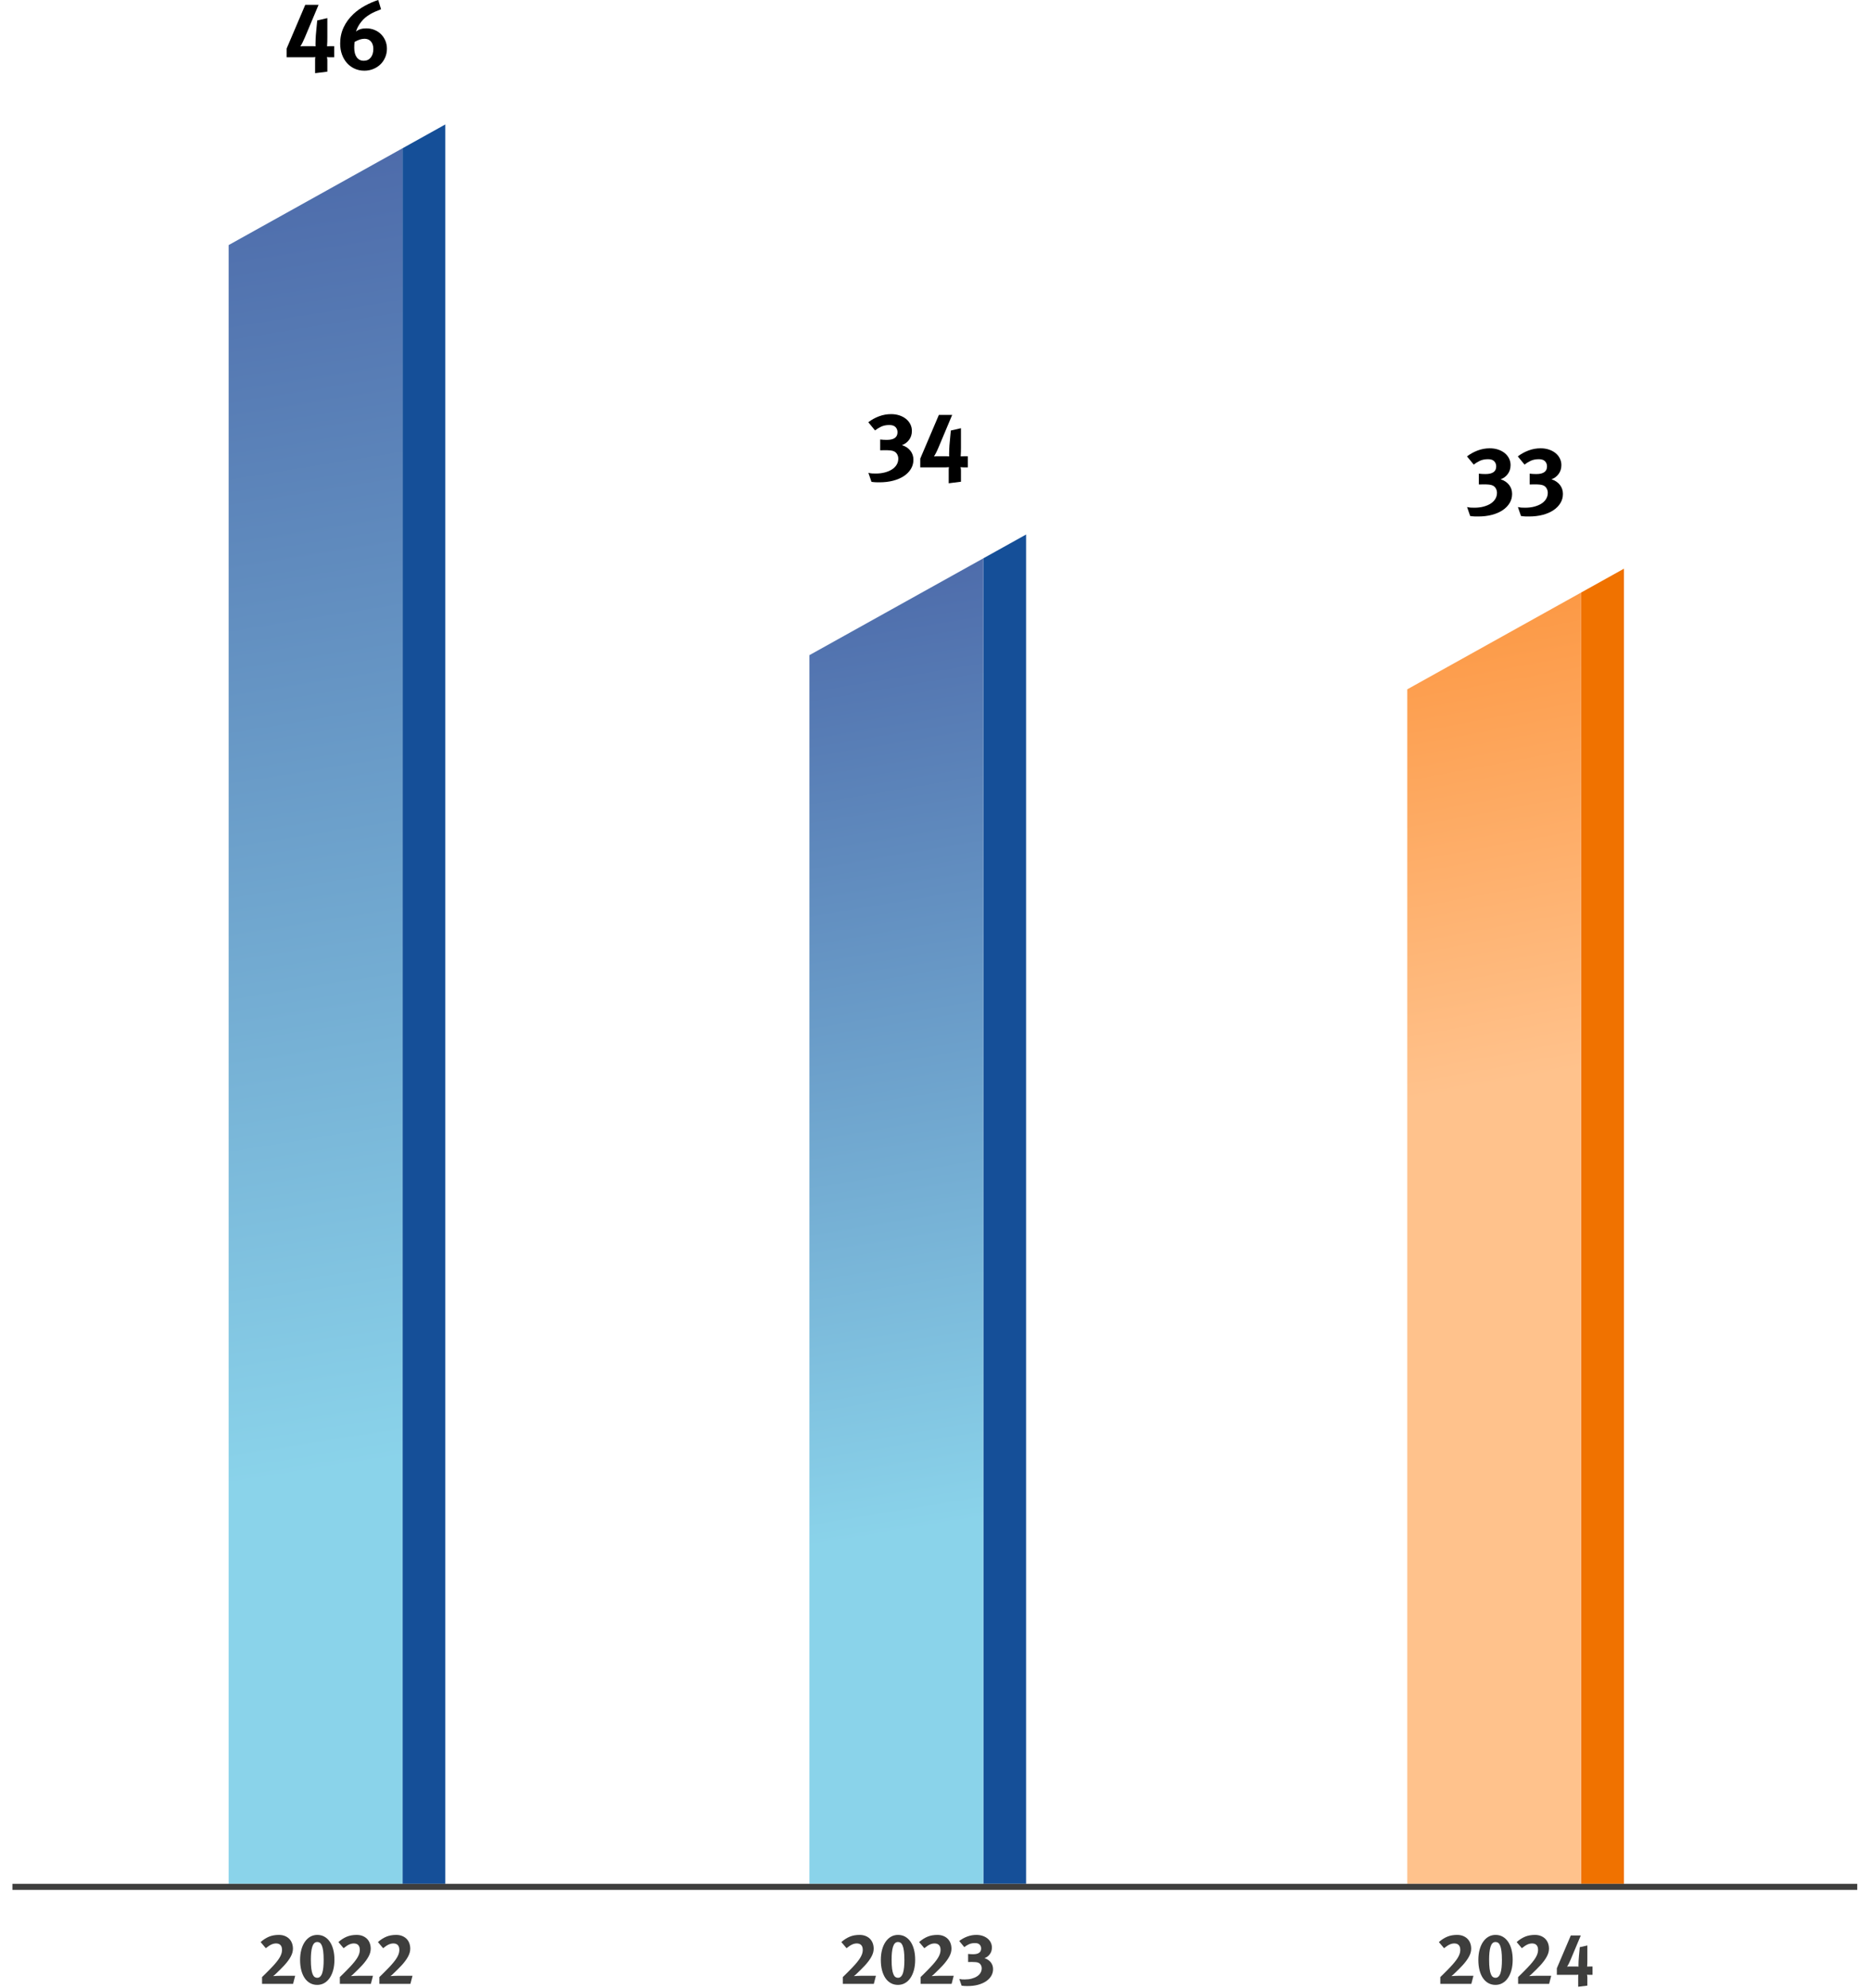
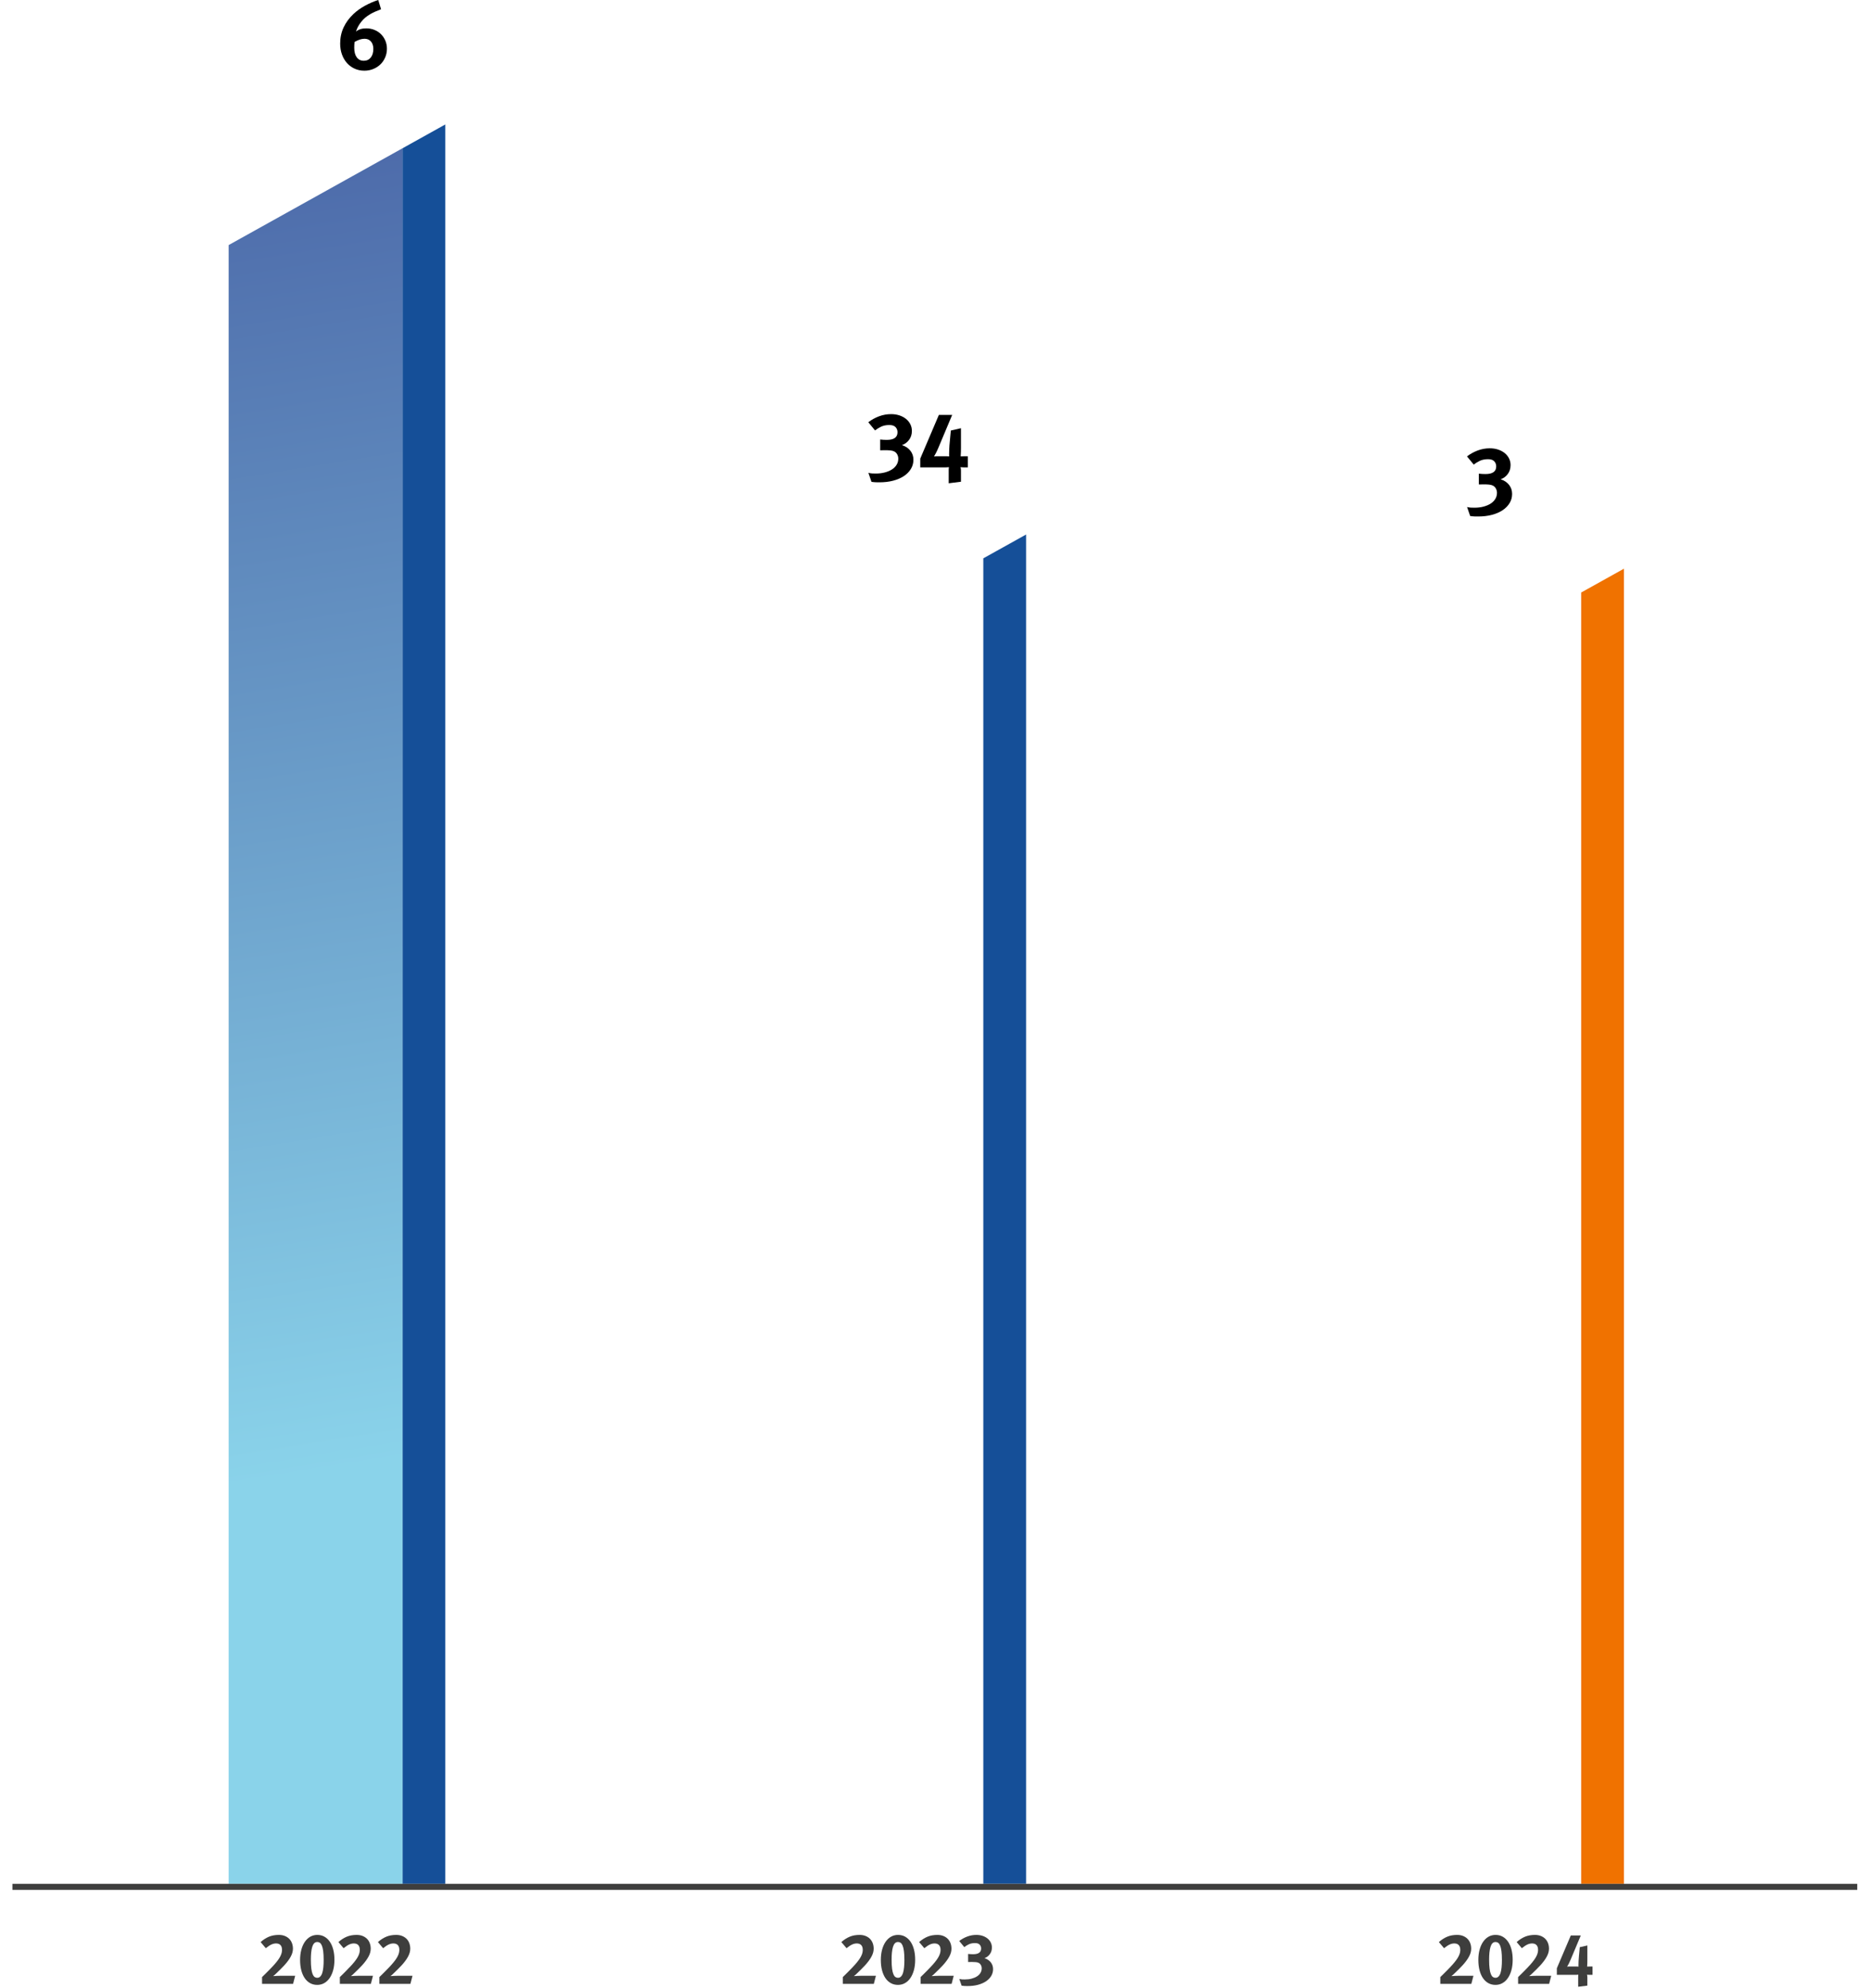
<svg xmlns="http://www.w3.org/2000/svg" width="100%" height="100%" viewBox="0 0 862 916" version="1.1" xml:space="preserve" style="fill-rule:evenodd;clip-rule:evenodd;">
  <path d="M697.027,227.613C697.027,229.154 696.642,230.561 695.872,231.836C695.101,233.11 694.027,234.206 692.649,235.124C691.272,236.043 689.627,236.754 687.716,237.258C685.805,237.761 683.694,238.013 681.383,238.013C680.701,238.013 680.123,238.006 679.649,237.991C679.175,237.976 678.523,237.91 677.694,237.791L676.272,233.658C676.953,233.806 677.509,233.895 677.938,233.924C678.368,233.954 678.938,233.969 679.649,233.969C681.19,233.969 682.597,233.799 683.872,233.458C685.146,233.117 686.242,232.65 687.16,232.058C688.079,231.465 688.79,230.747 689.294,229.902C689.797,229.058 690.049,228.132 690.049,227.124C690.049,226.384 689.872,225.702 689.516,225.08C689.16,224.458 688.686,224.013 688.094,223.747C687.679,223.539 687.131,223.399 686.449,223.324C685.768,223.25 684.938,223.213 683.96,223.213C683.575,223.213 682.079,223.258 681.694,223.258L681.694,218.28C682.197,218.339 682.709,218.384 683.227,218.413C683.746,218.443 684.257,218.458 684.76,218.458C688.049,218.458 689.694,217.287 689.694,214.947C689.694,213.999 689.39,213.206 688.783,212.569C688.175,211.932 687.22,211.613 685.916,211.613C684.405,211.613 683.101,211.887 682.005,212.436C680.909,212.984 680.02,213.539 679.338,214.102L676.227,210.324C677.738,209.169 679.39,208.258 681.183,207.591C682.975,206.924 684.82,206.591 686.716,206.591C688.109,206.591 689.39,206.784 690.56,207.169C691.731,207.554 692.746,208.095 693.605,208.791C694.464,209.487 695.131,210.31 695.605,211.258C696.079,212.206 696.316,213.228 696.316,214.324C696.316,215.954 695.872,217.347 694.983,218.502C694.094,219.658 693.012,220.443 691.738,220.858C693.427,221.421 694.731,222.295 695.649,223.48C696.568,224.665 697.027,226.043 697.027,227.613Z" style="fill-rule:nonzero;" />
-   <path d="M720.449,227.613C720.449,229.154 720.064,230.561 719.294,231.836C718.523,233.11 717.449,234.206 716.072,235.124C714.694,236.043 713.049,236.754 711.138,237.258C709.227,237.761 707.116,238.013 704.805,238.013C704.123,238.013 703.546,238.006 703.072,237.991C702.597,237.976 701.946,237.91 701.116,237.791L699.694,233.658C700.375,233.806 700.931,233.895 701.36,233.924C701.79,233.954 702.36,233.969 703.072,233.969C704.612,233.969 706.02,233.799 707.294,233.458C708.568,233.117 709.664,232.65 710.583,232.058C711.501,231.465 712.212,230.747 712.716,229.902C713.22,229.058 713.472,228.132 713.472,227.124C713.472,226.384 713.294,225.702 712.938,225.08C712.583,224.458 712.109,224.013 711.516,223.747C711.101,223.539 710.553,223.399 709.872,223.324C709.19,223.25 708.36,223.213 707.383,223.213C706.997,223.213 705.501,223.258 705.116,223.258L705.116,218.28C705.62,218.339 706.131,218.384 706.649,218.413C707.168,218.443 707.679,218.458 708.183,218.458C711.472,218.458 713.116,217.287 713.116,214.947C713.116,213.999 712.812,213.206 712.205,212.569C711.597,211.932 710.642,211.613 709.338,211.613C707.827,211.613 706.523,211.887 705.427,212.436C704.331,212.984 703.442,213.539 702.76,214.102L699.649,210.324C701.16,209.169 702.812,208.258 704.605,207.591C706.397,206.924 708.242,206.591 710.138,206.591C711.531,206.591 712.812,206.784 713.983,207.169C715.153,207.554 716.168,208.095 717.027,208.791C717.886,209.487 718.553,210.31 719.027,211.258C719.501,212.206 719.738,213.228 719.738,214.324C719.738,215.954 719.294,217.347 718.405,218.502C717.516,219.658 716.434,220.443 715.16,220.858C716.849,221.421 718.153,222.295 719.072,223.48C719.99,224.665 720.449,226.043 720.449,227.613Z" style="fill-rule:nonzero;" />
-   <path d="M152.049,26.4C151.664,26.4 151.352,26.385 151.115,26.356C150.878,26.326 150.73,26.311 150.671,26.311C150.701,26.37 150.745,26.541 150.804,26.822C150.864,27.104 150.893,27.467 150.893,27.911L150.893,33.022L145.249,33.733L145.249,27.378C145.249,27.2 145.264,26.985 145.293,26.733C145.323,26.481 145.338,26.326 145.338,26.267C145.278,26.296 145.13,26.326 144.893,26.356C144.656,26.385 144.33,26.4 143.915,26.4L132.138,26.4L132.138,22.356L140.715,2.222L146.849,2.222L140.538,17.244C140.182,18.104 139.819,18.896 139.449,19.622C139.078,20.348 138.745,20.933 138.449,21.378C138.508,21.378 138.627,21.363 138.804,21.333C138.982,21.304 139.175,21.289 139.382,21.289L144.404,21.289C144.641,21.289 144.864,21.296 145.071,21.311C145.278,21.326 145.412,21.333 145.471,21.333C145.471,21.274 145.427,20.622 145.427,20.533C145.427,19.911 145.449,19.044 145.493,17.933C145.538,16.822 145.619,15.719 145.738,14.622L146.227,9.422L150.893,8.356L150.893,17.111C150.893,17.615 150.886,18.289 150.871,19.133C150.856,19.978 150.819,20.711 150.76,21.333C150.849,21.333 151.049,21.326 151.36,21.311C151.671,21.296 151.945,21.289 152.182,21.289L154.049,21.289L154.049,26.4L152.049,26.4Z" style="fill-rule:nonzero;" />
  <path d="M178.36,22.444C178.36,23.867 178.093,25.2 177.56,26.444C177.027,27.689 176.293,28.763 175.36,29.667C174.427,30.57 173.323,31.281 172.049,31.8C170.775,32.319 169.412,32.578 167.96,32.578C166.33,32.578 164.834,32.267 163.471,31.644C162.108,31.022 160.93,30.156 159.938,29.044C158.945,27.933 158.175,26.615 157.627,25.089C157.078,23.563 156.804,21.881 156.804,20.044C156.804,17.348 157.338,14.867 158.404,12.6C159.471,10.333 160.982,8.281 162.938,6.444C164.478,4.993 166.256,3.719 168.271,2.622C170.286,1.526 172.315,0.652 174.36,0L175.649,4.267C174.73,4.622 173.856,4.978 173.027,5.333C172.197,5.689 171.404,6.089 170.649,6.533C169.893,6.978 169.167,7.481 168.471,8.044C167.775,8.607 167.115,9.289 166.493,10.089C165.397,11.452 164.597,12.933 164.093,14.533C165.278,13.556 166.864,13.067 168.849,13.067C170.182,13.067 171.434,13.304 172.604,13.778C173.775,14.252 174.782,14.911 175.627,15.756C176.471,16.6 177.138,17.593 177.627,18.733C178.115,19.874 178.36,21.111 178.36,22.444ZM172.093,22.533C172.093,21.111 171.73,19.978 171.004,19.133C170.278,18.289 169.293,17.867 168.049,17.867C167.338,17.867 166.612,17.985 165.871,18.222C165.13,18.459 164.315,18.83 163.427,19.333C163.338,20.193 163.293,21.081 163.293,22C163.293,23.896 163.678,25.37 164.449,26.422C165.219,27.474 166.301,28 167.693,28C169.027,28 170.093,27.511 170.893,26.533C171.693,25.556 172.093,24.222 172.093,22.533Z" style="fill-rule:nonzero;" />
  <path d="M728.86,868.127L748.577,868.127L748.577,262.071L728.86,273.049L728.86,868.127Z" style="fill:rgb(240,114,0);fill-rule:nonzero;" />
-   <path d="M728.862,273.046L648.7,317.662L648.7,868.129L728.862,868.129L728.862,273.046Z" style="fill:url(#_Linear1);fill-rule:nonzero;" />
  <path d="M185.553,868.127L205.269,868.127L205.269,57.349L185.553,68.322L185.553,868.127Z" style="fill:rgb(21,79,152);fill-rule:nonzero;" />
  <path d="M185.55,68.323L105.395,112.94L105.395,868.129L185.55,868.129L185.55,68.323Z" style="fill:url(#_Linear2);fill-rule:nonzero;" />
  <path d="M453.269,868.126L472.986,868.126L472.986,246.326L453.269,257.298L453.269,868.126Z" style="fill:rgb(21,79,152);fill-rule:nonzero;" />
-   <path d="M453.267,257.301L373.112,301.912L373.112,868.123L453.267,868.123L453.267,257.301Z" style="fill:url(#_Linear3);fill-rule:nonzero;" />
  <path d="M421.054,211.866C421.054,213.406 420.669,214.814 419.898,216.088C419.128,217.362 418.054,218.458 416.676,219.377C415.298,220.295 413.654,221.006 411.743,221.51C409.832,222.014 407.72,222.266 405.409,222.266C404.728,222.266 404.15,222.258 403.676,222.243C403.202,222.229 402.55,222.162 401.72,222.043L400.298,217.91C400.98,218.058 401.535,218.147 401.965,218.177C402.394,218.206 402.965,218.221 403.676,218.221C405.217,218.221 406.624,218.051 407.898,217.71C409.172,217.369 410.269,216.903 411.187,216.31C412.106,215.717 412.817,214.999 413.32,214.154C413.824,213.31 414.076,212.384 414.076,211.377C414.076,210.636 413.898,209.954 413.543,209.332C413.187,208.71 412.713,208.266 412.12,207.999C411.706,207.791 411.157,207.651 410.476,207.577C409.794,207.503 408.965,207.466 407.987,207.466C407.602,207.466 406.106,207.51 405.72,207.51L405.72,202.532C406.224,202.591 406.735,202.636 407.254,202.666C407.772,202.695 408.283,202.71 408.787,202.71C412.076,202.71 413.72,201.54 413.72,199.199C413.72,198.251 413.417,197.458 412.809,196.821C412.202,196.184 411.246,195.866 409.943,195.866C408.432,195.866 407.128,196.14 406.032,196.688C404.935,197.236 404.046,197.791 403.365,198.354L400.254,194.577C401.765,193.421 403.417,192.51 405.209,191.843C407.002,191.177 408.846,190.843 410.743,190.843C412.135,190.843 413.417,191.036 414.587,191.421C415.757,191.806 416.772,192.347 417.632,193.043C418.491,193.74 419.157,194.562 419.632,195.51C420.106,196.458 420.343,197.48 420.343,198.577C420.343,200.206 419.898,201.599 419.009,202.754C418.12,203.91 417.039,204.695 415.765,205.11C417.454,205.673 418.757,206.547 419.676,207.732C420.594,208.917 421.054,210.295 421.054,211.866Z" style="fill-rule:nonzero;" />
  <path d="M444.12,215.377C443.735,215.377 443.424,215.362 443.187,215.332C442.95,215.303 442.802,215.288 442.743,215.288C442.772,215.347 442.817,215.517 442.876,215.799C442.935,216.08 442.965,216.443 442.965,216.888L442.965,221.999L437.32,222.71L437.32,216.354C437.32,216.177 437.335,215.962 437.365,215.71C437.394,215.458 437.409,215.303 437.409,215.243C437.35,215.273 437.202,215.303 436.965,215.332C436.728,215.362 436.402,215.377 435.987,215.377L424.209,215.377L424.209,211.332L432.787,191.199L438.92,191.199L432.609,206.221C432.254,207.08 431.891,207.873 431.52,208.599C431.15,209.325 430.817,209.91 430.52,210.354C430.58,210.354 430.698,210.34 430.876,210.31C431.054,210.28 431.246,210.266 431.454,210.266L436.476,210.266C436.713,210.266 436.935,210.273 437.143,210.288C437.35,210.303 437.483,210.31 437.543,210.31C437.543,210.251 437.498,209.599 437.498,209.51C437.498,208.888 437.52,208.021 437.565,206.91C437.609,205.799 437.691,204.695 437.809,203.599L438.298,198.399L442.965,197.332L442.965,206.088C442.965,206.591 442.957,207.266 442.943,208.11C442.928,208.954 442.891,209.688 442.832,210.31C442.92,210.31 443.12,210.303 443.432,210.288C443.743,210.273 444.017,210.266 444.254,210.266L446.12,210.266L446.12,215.377L444.12,215.377Z" style="fill-rule:nonzero;" />
  <path d="M678.233,914.234L663.933,914.234L663.933,911.101C664.266,910.79 664.666,910.401 665.133,909.934L666.633,908.434L668.166,906.868C668.677,906.334 669.122,905.857 669.499,905.434C670.233,904.612 670.838,903.868 671.316,903.201C671.794,902.534 672.166,901.923 672.433,901.368C672.699,900.812 672.883,900.307 672.983,899.851C673.083,899.396 673.133,898.979 673.133,898.601C673.133,898.023 673.06,897.546 672.916,897.168C672.772,896.79 672.572,896.484 672.316,896.251C672.06,896.018 671.766,895.851 671.433,895.751C671.099,895.651 670.744,895.601 670.366,895.601C669.655,895.601 668.927,895.773 668.183,896.118C667.438,896.462 666.599,897.023 665.666,897.801L663.266,894.968C664.466,893.901 665.733,893.084 667.066,892.518C668.399,891.951 669.933,891.668 671.666,891.668C672.666,891.668 673.566,891.823 674.366,892.134C675.166,892.446 675.849,892.879 676.416,893.434C676.983,893.99 677.416,894.662 677.716,895.451C678.016,896.24 678.166,897.101 678.166,898.034C678.166,899.234 677.816,900.468 677.116,901.734C676.416,903.001 675.466,904.29 674.266,905.601C673.755,906.157 673.149,906.784 672.449,907.484C671.749,908.184 671.033,908.879 670.299,909.568C670.122,909.746 669.91,909.946 669.666,910.168C669.422,910.39 669.21,910.557 669.033,910.668C669.41,910.623 669.949,910.584 670.649,910.551C671.349,910.518 671.977,910.501 672.533,910.501L679.199,910.501L678.233,914.234Z" style="fill:rgb(62,62,61);fill-rule:nonzero;" />
  <path d="M697.294,903.134C697.294,904.89 697.1,906.479 696.711,907.901C696.322,909.323 695.778,910.54 695.078,911.551C694.378,912.562 693.544,913.34 692.578,913.884C691.611,914.429 690.539,914.701 689.361,914.701C688.139,914.701 687.039,914.429 686.061,913.884C685.083,913.34 684.255,912.568 683.578,911.568C682.9,910.568 682.378,909.362 682.011,907.951C681.644,906.54 681.461,904.968 681.461,903.234C681.461,901.479 681.655,899.89 682.044,898.468C682.433,897.046 682.978,895.829 683.678,894.818C684.378,893.807 685.211,893.029 686.178,892.484C687.144,891.94 688.217,891.668 689.394,891.668C690.617,891.668 691.711,891.94 692.678,892.484C693.644,893.029 694.472,893.801 695.161,894.801C695.85,895.801 696.378,897.007 696.744,898.418C697.111,899.829 697.294,901.401 697.294,903.134ZM692.328,903.268C692.328,901.579 692.255,900.196 692.111,899.118C691.967,898.04 691.761,897.19 691.494,896.568C691.228,895.946 690.917,895.518 690.561,895.284C690.205,895.051 689.817,894.934 689.394,894.934C688.817,894.934 688.339,895.129 687.961,895.518C687.583,895.907 687.283,896.462 687.061,897.184C686.839,897.907 686.678,898.768 686.578,899.768C686.478,900.768 686.428,901.868 686.428,903.068C686.428,904.757 686.5,906.146 686.644,907.234C686.789,908.323 686.994,909.179 687.261,909.801C687.528,910.423 687.839,910.851 688.194,911.084C688.55,911.318 688.939,911.434 689.361,911.434C689.917,911.434 690.389,911.234 690.778,910.834C691.167,910.434 691.472,909.879 691.694,909.168C691.917,908.457 692.078,907.596 692.178,906.584C692.278,905.573 692.328,904.468 692.328,903.268Z" style="fill:rgb(62,62,61);fill-rule:nonzero;" />
  <path d="M714.089,914.234L699.789,914.234L699.789,911.101C700.123,910.79 700.523,910.401 700.989,909.934L702.489,908.434L704.023,906.868C704.534,906.334 704.978,905.857 705.356,905.434C706.089,904.612 706.695,903.868 707.173,903.201C707.65,902.534 708.023,901.923 708.289,901.368C708.556,900.812 708.739,900.307 708.839,899.851C708.939,899.396 708.989,898.979 708.989,898.601C708.989,898.023 708.917,897.546 708.773,897.168C708.628,896.79 708.428,896.484 708.173,896.251C707.917,896.018 707.623,895.851 707.289,895.751C706.956,895.651 706.6,895.601 706.223,895.601C705.512,895.601 704.784,895.773 704.039,896.118C703.295,896.462 702.456,897.023 701.523,897.801L699.123,894.968C700.323,893.901 701.589,893.084 702.923,892.518C704.256,891.951 705.789,891.668 707.523,891.668C708.523,891.668 709.423,891.823 710.223,892.134C711.023,892.446 711.706,892.879 712.273,893.434C712.839,893.99 713.273,894.662 713.573,895.451C713.873,896.24 714.023,897.101 714.023,898.034C714.023,899.234 713.673,900.468 712.973,901.734C712.273,903.001 711.323,904.29 710.123,905.601C709.612,906.157 709.006,906.784 708.306,907.484C707.606,908.184 706.889,908.879 706.156,909.568C705.978,909.746 705.767,909.946 705.523,910.168C705.278,910.39 705.067,910.557 704.889,910.668C705.267,910.623 705.806,910.584 706.506,910.551C707.206,910.518 707.834,910.501 708.389,910.501L715.056,910.501L714.089,914.234Z" style="fill:rgb(62,62,61);fill-rule:nonzero;" />
  <path d="M732.579,910.068C732.29,910.068 732.057,910.057 731.879,910.034C731.702,910.012 731.59,910.001 731.546,910.001C731.568,910.046 731.602,910.173 731.646,910.384C731.69,910.596 731.713,910.868 731.713,911.201L731.713,915.034L727.479,915.568L727.479,910.801C727.479,910.668 727.49,910.507 727.513,910.318C727.535,910.129 727.546,910.012 727.546,909.968C727.502,909.99 727.39,910.012 727.213,910.034C727.035,910.057 726.79,910.068 726.479,910.068L717.646,910.068L717.646,907.034L724.079,891.934L728.679,891.934L723.946,903.201C723.679,903.846 723.407,904.44 723.129,904.984C722.852,905.529 722.602,905.968 722.379,906.301C722.424,906.301 722.513,906.29 722.646,906.268C722.779,906.246 722.924,906.234 723.079,906.234L726.846,906.234C727.024,906.234 727.19,906.24 727.346,906.251C727.502,906.262 727.602,906.268 727.646,906.268C727.646,906.223 727.613,905.734 727.613,905.668C727.613,905.201 727.629,904.551 727.663,903.718C727.696,902.884 727.757,902.057 727.846,901.234L728.213,897.334L731.713,896.534L731.713,903.101C731.713,903.479 731.707,903.984 731.696,904.618C731.685,905.251 731.657,905.801 731.613,906.268C731.679,906.268 731.829,906.262 732.063,906.251C732.296,906.24 732.502,906.234 732.679,906.234L734.079,906.234L734.079,910.068L732.579,910.068Z" style="fill:rgb(62,62,61);fill-rule:nonzero;" />
  <path d="M135.099,914.234L120.799,914.234L120.799,911.101C121.133,910.79 121.533,910.401 121.999,909.934L123.499,908.434L125.033,906.868C125.544,906.334 125.988,905.857 126.366,905.434C127.099,904.612 127.705,903.868 128.183,903.201C128.66,902.534 129.033,901.923 129.299,901.368C129.566,900.812 129.749,900.307 129.849,899.851C129.949,899.396 129.999,898.979 129.999,898.601C129.999,898.023 129.927,897.546 129.783,897.168C129.638,896.79 129.438,896.484 129.183,896.251C128.927,896.018 128.633,895.851 128.299,895.751C127.966,895.651 127.61,895.601 127.233,895.601C126.522,895.601 125.794,895.773 125.049,896.118C124.305,896.462 123.466,897.023 122.533,897.801L120.133,894.968C121.333,893.901 122.599,893.084 123.933,892.518C125.266,891.951 126.799,891.668 128.533,891.668C129.533,891.668 130.433,891.823 131.233,892.134C132.033,892.446 132.716,892.879 133.283,893.434C133.849,893.99 134.283,894.662 134.583,895.451C134.883,896.24 135.033,897.101 135.033,898.034C135.033,899.234 134.683,900.468 133.983,901.734C133.283,903.001 132.333,904.29 131.133,905.601C130.622,906.157 130.016,906.784 129.316,907.484C128.616,908.184 127.899,908.879 127.166,909.568C126.988,909.746 126.777,909.946 126.533,910.168C126.288,910.39 126.077,910.557 125.899,910.668C126.277,910.623 126.816,910.584 127.516,910.551C128.216,910.518 128.844,910.501 129.399,910.501L136.066,910.501L135.099,914.234Z" style="fill:rgb(62,62,61);fill-rule:nonzero;" />
  <path d="M154.161,903.134C154.161,904.89 153.967,906.479 153.578,907.901C153.189,909.323 152.644,910.54 151.944,911.551C151.244,912.562 150.411,913.34 149.444,913.884C148.478,914.429 147.405,914.701 146.228,914.701C145.005,914.701 143.905,914.429 142.928,913.884C141.95,913.34 141.122,912.568 140.444,911.568C139.767,910.568 139.244,909.362 138.878,907.951C138.511,906.54 138.328,904.968 138.328,903.234C138.328,901.479 138.522,899.89 138.911,898.468C139.3,897.046 139.844,895.829 140.544,894.818C141.244,893.807 142.078,893.029 143.044,892.484C144.011,891.94 145.083,891.668 146.261,891.668C147.483,891.668 148.578,891.94 149.544,892.484C150.511,893.029 151.339,893.801 152.028,894.801C152.717,895.801 153.244,897.007 153.611,898.418C153.978,899.829 154.161,901.401 154.161,903.134ZM149.194,903.268C149.194,901.579 149.122,900.196 148.978,899.118C148.833,898.04 148.628,897.19 148.361,896.568C148.094,895.946 147.783,895.518 147.428,895.284C147.072,895.051 146.683,894.934 146.261,894.934C145.683,894.934 145.205,895.129 144.828,895.518C144.45,895.907 144.15,896.462 143.928,897.184C143.705,897.907 143.544,898.768 143.444,899.768C143.344,900.768 143.294,901.868 143.294,903.068C143.294,904.757 143.367,906.146 143.511,907.234C143.655,908.323 143.861,909.179 144.128,909.801C144.394,910.423 144.705,910.851 145.061,911.084C145.417,911.318 145.805,911.434 146.228,911.434C146.783,911.434 147.255,911.234 147.644,910.834C148.033,910.434 148.339,909.879 148.561,909.168C148.783,908.457 148.944,907.596 149.044,906.584C149.144,905.573 149.194,904.468 149.194,903.268Z" style="fill:rgb(62,62,61);fill-rule:nonzero;" />
-   <path d="M170.956,914.234L156.656,914.234L156.656,911.101C156.989,910.79 157.389,910.401 157.856,909.934L159.356,908.434L160.889,906.868C161.4,906.334 161.845,905.857 162.223,905.434C162.956,904.612 163.562,903.868 164.039,903.201C164.517,902.534 164.889,901.923 165.156,901.368C165.423,900.812 165.606,900.307 165.706,899.851C165.806,899.396 165.856,898.979 165.856,898.601C165.856,898.023 165.784,897.546 165.639,897.168C165.495,896.79 165.295,896.484 165.039,896.251C164.784,896.018 164.489,895.851 164.156,895.751C163.823,895.651 163.467,895.601 163.089,895.601C162.378,895.601 161.65,895.773 160.906,896.118C160.162,896.462 159.323,897.023 158.389,897.801L155.989,894.968C157.189,893.901 158.456,893.084 159.789,892.518C161.123,891.951 162.656,891.668 164.389,891.668C165.389,891.668 166.289,891.823 167.089,892.134C167.889,892.446 168.573,892.879 169.139,893.434C169.706,893.99 170.139,894.662 170.439,895.451C170.739,896.24 170.889,897.101 170.889,898.034C170.889,899.234 170.539,900.468 169.839,901.734C169.139,903.001 168.189,904.29 166.989,905.601C166.478,906.157 165.873,906.784 165.173,907.484C164.473,908.184 163.756,908.879 163.023,909.568C162.845,909.746 162.634,909.946 162.389,910.168C162.145,910.39 161.934,910.557 161.756,910.668C162.134,910.623 162.673,910.584 163.373,910.551C164.073,910.518 164.7,910.501 165.256,910.501L171.923,910.501L170.956,914.234Z" style="fill:rgb(62,62,61);fill-rule:nonzero;" />
+   <path d="M170.956,914.234L156.656,914.234L156.656,911.101C156.989,910.79 157.389,910.401 157.856,909.934L159.356,908.434C161.4,906.334 161.845,905.857 162.223,905.434C162.956,904.612 163.562,903.868 164.039,903.201C164.517,902.534 164.889,901.923 165.156,901.368C165.423,900.812 165.606,900.307 165.706,899.851C165.806,899.396 165.856,898.979 165.856,898.601C165.856,898.023 165.784,897.546 165.639,897.168C165.495,896.79 165.295,896.484 165.039,896.251C164.784,896.018 164.489,895.851 164.156,895.751C163.823,895.651 163.467,895.601 163.089,895.601C162.378,895.601 161.65,895.773 160.906,896.118C160.162,896.462 159.323,897.023 158.389,897.801L155.989,894.968C157.189,893.901 158.456,893.084 159.789,892.518C161.123,891.951 162.656,891.668 164.389,891.668C165.389,891.668 166.289,891.823 167.089,892.134C167.889,892.446 168.573,892.879 169.139,893.434C169.706,893.99 170.139,894.662 170.439,895.451C170.739,896.24 170.889,897.101 170.889,898.034C170.889,899.234 170.539,900.468 169.839,901.734C169.139,903.001 168.189,904.29 166.989,905.601C166.478,906.157 165.873,906.784 165.173,907.484C164.473,908.184 163.756,908.879 163.023,909.568C162.845,909.746 162.634,909.946 162.389,910.168C162.145,910.39 161.934,910.557 161.756,910.668C162.134,910.623 162.673,910.584 163.373,910.551C164.073,910.518 164.7,910.501 165.256,910.501L171.923,910.501L170.956,914.234Z" style="fill:rgb(62,62,61);fill-rule:nonzero;" />
  <path d="M189.179,914.234L174.879,914.234L174.879,911.101C175.213,910.79 175.613,910.401 176.079,909.934L177.579,908.434L179.113,906.868C179.624,906.334 180.068,905.857 180.446,905.434C181.179,904.612 181.785,903.868 182.263,903.201C182.74,902.534 183.113,901.923 183.379,901.368C183.646,900.812 183.829,900.307 183.929,899.851C184.029,899.396 184.079,898.979 184.079,898.601C184.079,898.023 184.007,897.546 183.863,897.168C183.718,896.79 183.518,896.484 183.263,896.251C183.007,896.018 182.713,895.851 182.379,895.751C182.046,895.651 181.69,895.601 181.313,895.601C180.602,895.601 179.874,895.773 179.129,896.118C178.385,896.462 177.546,897.023 176.613,897.801L174.213,894.968C175.413,893.901 176.679,893.084 178.013,892.518C179.346,891.951 180.879,891.668 182.613,891.668C183.613,891.668 184.513,891.823 185.313,892.134C186.113,892.446 186.796,892.879 187.363,893.434C187.929,893.99 188.363,894.662 188.663,895.451C188.963,896.24 189.113,897.101 189.113,898.034C189.113,899.234 188.763,900.468 188.063,901.734C187.363,903.001 186.413,904.29 185.213,905.601C184.702,906.157 184.096,906.784 183.396,907.484C182.696,908.184 181.979,908.879 181.246,909.568C181.068,909.746 180.857,909.946 180.613,910.168C180.368,910.39 180.157,910.557 179.979,910.668C180.357,910.623 180.896,910.584 181.596,910.551C182.296,910.518 182.924,910.501 183.479,910.501L190.146,910.501L189.179,914.234Z" style="fill:rgb(62,62,61);fill-rule:nonzero;" />
  <path d="M402.799,914.234L388.499,914.234L388.499,911.101C388.833,910.79 389.233,910.401 389.699,909.934L391.199,908.434L392.733,906.868C393.244,906.334 393.688,905.857 394.066,905.434C394.799,904.612 395.405,903.868 395.883,903.201C396.36,902.534 396.733,901.923 396.999,901.368C397.266,900.812 397.449,900.307 397.549,899.851C397.649,899.396 397.699,898.979 397.699,898.601C397.699,898.023 397.627,897.546 397.483,897.168C397.338,896.79 397.138,896.484 396.883,896.251C396.627,896.018 396.333,895.851 395.999,895.751C395.666,895.651 395.31,895.601 394.933,895.601C394.222,895.601 393.494,895.773 392.749,896.118C392.005,896.462 391.166,897.023 390.233,897.801L387.833,894.968C389.033,893.901 390.299,893.084 391.633,892.518C392.966,891.951 394.499,891.668 396.233,891.668C397.233,891.668 398.133,891.823 398.933,892.134C399.733,892.446 400.416,892.879 400.983,893.434C401.549,893.99 401.983,894.662 402.283,895.451C402.583,896.24 402.733,897.101 402.733,898.034C402.733,899.234 402.383,900.468 401.683,901.734C400.983,903.001 400.033,904.29 398.833,905.601C398.322,906.157 397.716,906.784 397.016,907.484C396.316,908.184 395.599,908.879 394.866,909.568C394.688,909.746 394.477,909.946 394.233,910.168C393.988,910.39 393.777,910.557 393.599,910.668C393.977,910.623 394.516,910.584 395.216,910.551C395.916,910.518 396.544,910.501 397.099,910.501L403.766,910.501L402.799,914.234Z" style="fill:rgb(62,62,61);fill-rule:nonzero;" />
  <path d="M421.861,903.134C421.861,904.89 421.667,906.479 421.278,907.901C420.889,909.323 420.344,910.54 419.644,911.551C418.944,912.562 418.111,913.34 417.144,913.884C416.178,914.429 415.105,914.701 413.928,914.701C412.705,914.701 411.605,914.429 410.628,913.884C409.65,913.34 408.822,912.568 408.144,911.568C407.467,910.568 406.944,909.362 406.578,907.951C406.211,906.54 406.028,904.968 406.028,903.234C406.028,901.479 406.222,899.89 406.611,898.468C407,897.046 407.544,895.829 408.244,894.818C408.944,893.807 409.778,893.029 410.744,892.484C411.711,891.94 412.783,891.668 413.961,891.668C415.183,891.668 416.278,891.94 417.244,892.484C418.211,893.029 419.039,893.801 419.728,894.801C420.417,895.801 420.944,897.007 421.311,898.418C421.678,899.829 421.861,901.401 421.861,903.134ZM416.894,903.268C416.894,901.579 416.822,900.196 416.678,899.118C416.533,898.04 416.328,897.19 416.061,896.568C415.794,895.946 415.483,895.518 415.128,895.284C414.772,895.051 414.383,894.934 413.961,894.934C413.383,894.934 412.905,895.129 412.528,895.518C412.15,895.907 411.85,896.462 411.628,897.184C411.405,897.907 411.244,898.768 411.144,899.768C411.044,900.768 410.994,901.868 410.994,903.068C410.994,904.757 411.067,906.146 411.211,907.234C411.355,908.323 411.561,909.179 411.828,909.801C412.094,910.423 412.405,910.851 412.761,911.084C413.117,911.318 413.505,911.434 413.928,911.434C414.483,911.434 414.955,911.234 415.344,910.834C415.733,910.434 416.039,909.879 416.261,909.168C416.483,908.457 416.644,907.596 416.744,906.584C416.844,905.573 416.894,904.468 416.894,903.268Z" style="fill:rgb(62,62,61);fill-rule:nonzero;" />
  <path d="M438.656,914.234L424.356,914.234L424.356,911.101C424.689,910.79 425.089,910.401 425.556,909.934L427.056,908.434L428.589,906.868C429.1,906.334 429.545,905.857 429.923,905.434C430.656,904.612 431.262,903.868 431.739,903.201C432.217,902.534 432.589,901.923 432.856,901.368C433.123,900.812 433.306,900.307 433.406,899.851C433.506,899.396 433.556,898.979 433.556,898.601C433.556,898.023 433.484,897.546 433.339,897.168C433.195,896.79 432.995,896.484 432.739,896.251C432.484,896.018 432.189,895.851 431.856,895.751C431.523,895.651 431.167,895.601 430.789,895.601C430.078,895.601 429.35,895.773 428.606,896.118C427.862,896.462 427.023,897.023 426.089,897.801L423.689,894.968C424.889,893.901 426.156,893.084 427.489,892.518C428.823,891.951 430.356,891.668 432.089,891.668C433.089,891.668 433.989,891.823 434.789,892.134C435.589,892.446 436.273,892.879 436.839,893.434C437.406,893.99 437.839,894.662 438.139,895.451C438.439,896.24 438.589,897.101 438.589,898.034C438.589,899.234 438.239,900.468 437.539,901.734C436.839,903.001 435.889,904.29 434.689,905.601C434.178,906.157 433.573,906.784 432.873,907.484C432.173,908.184 431.456,908.879 430.723,909.568C430.545,909.746 430.334,909.946 430.089,910.168C429.845,910.39 429.634,910.557 429.456,910.668C429.834,910.623 430.373,910.584 431.073,910.551C431.773,910.518 432.4,910.501 432.956,910.501L439.623,910.501L438.656,914.234Z" style="fill:rgb(62,62,61);fill-rule:nonzero;" />
  <path d="M457.769,907.434C457.769,908.59 457.48,909.646 456.903,910.601C456.325,911.557 455.519,912.379 454.486,913.068C453.453,913.757 452.219,914.29 450.786,914.668C449.353,915.046 447.769,915.234 446.036,915.234C445.525,915.234 445.092,915.229 444.736,915.218C444.38,915.207 443.892,915.157 443.269,915.068L442.203,911.968C442.714,912.079 443.13,912.146 443.453,912.168C443.775,912.19 444.203,912.201 444.736,912.201C445.892,912.201 446.947,912.073 447.903,911.818C448.858,911.562 449.68,911.212 450.369,910.768C451.058,910.323 451.592,909.784 451.969,909.151C452.347,908.518 452.536,907.823 452.536,907.068C452.536,906.512 452.403,906.001 452.136,905.534C451.869,905.068 451.514,904.734 451.069,904.534C450.758,904.379 450.347,904.273 449.836,904.218C449.325,904.162 448.703,904.134 447.969,904.134C447.68,904.134 446.558,904.168 446.269,904.168L446.269,900.434C446.647,900.479 447.03,900.512 447.419,900.534C447.808,900.557 448.192,900.568 448.569,900.568C451.036,900.568 452.269,899.69 452.269,897.934C452.269,897.223 452.042,896.629 451.586,896.151C451.13,895.673 450.414,895.434 449.436,895.434C448.303,895.434 447.325,895.64 446.503,896.051C445.68,896.462 445.014,896.879 444.503,897.301L442.169,894.468C443.303,893.601 444.542,892.918 445.886,892.418C447.23,891.918 448.614,891.668 450.036,891.668C451.08,891.668 452.042,891.812 452.919,892.101C453.797,892.39 454.558,892.796 455.203,893.318C455.847,893.84 456.347,894.457 456.703,895.168C457.058,895.879 457.236,896.646 457.236,897.468C457.236,898.69 456.903,899.734 456.236,900.601C455.569,901.468 454.758,902.057 453.803,902.368C455.069,902.79 456.047,903.446 456.736,904.334C457.425,905.223 457.769,906.257 457.769,907.434Z" style="fill:rgb(62,62,61);fill-rule:nonzero;" />
  <path d="M5.727,869.516L856.121,869.516" style="fill:none;fill-rule:nonzero;stroke:rgb(62,62,61);stroke-width:2.78px;" />
  <defs>
    <linearGradient id="_Linear1" x1="0" y1="0" x2="1" y2="0" gradientUnits="userSpaceOnUse" gradientTransform="matrix(-89.175,-505.735,505.735,-89.175,733.368,779.576)">
      <stop offset="0" style="stop-color:rgb(255,194,140);stop-opacity:1" />
      <stop offset="0.55" style="stop-color:rgb(255,194,140);stop-opacity:1" />
      <stop offset="1" style="stop-color:rgb(252,150,64);stop-opacity:1" />
      <stop offset="1" style="stop-color:rgb(252,150,64);stop-opacity:1" />
    </linearGradient>
    <linearGradient id="_Linear2" x1="0" y1="0" x2="1" y2="0" gradientUnits="userSpaceOnUse" gradientTransform="matrix(-124.181,-704.265,704.265,-124.181,207.564,776.479)">
      <stop offset="0" style="stop-color:rgb(138,211,234);stop-opacity:1" />
      <stop offset="0.15" style="stop-color:rgb(138,211,234);stop-opacity:1" />
      <stop offset="1" style="stop-color:rgb(76,105,169);stop-opacity:1" />
    </linearGradient>
    <linearGradient id="_Linear3" x1="0" y1="0" x2="1" y2="0" gradientUnits="userSpaceOnUse" gradientTransform="matrix(-91.867,-521.002,521.002,-91.867,459.124,779.335)">
      <stop offset="0" style="stop-color:rgb(138,211,234);stop-opacity:1" />
      <stop offset="0.15" style="stop-color:rgb(138,211,234);stop-opacity:1" />
      <stop offset="1" style="stop-color:rgb(76,105,169);stop-opacity:1" />
    </linearGradient>
  </defs>
</svg>